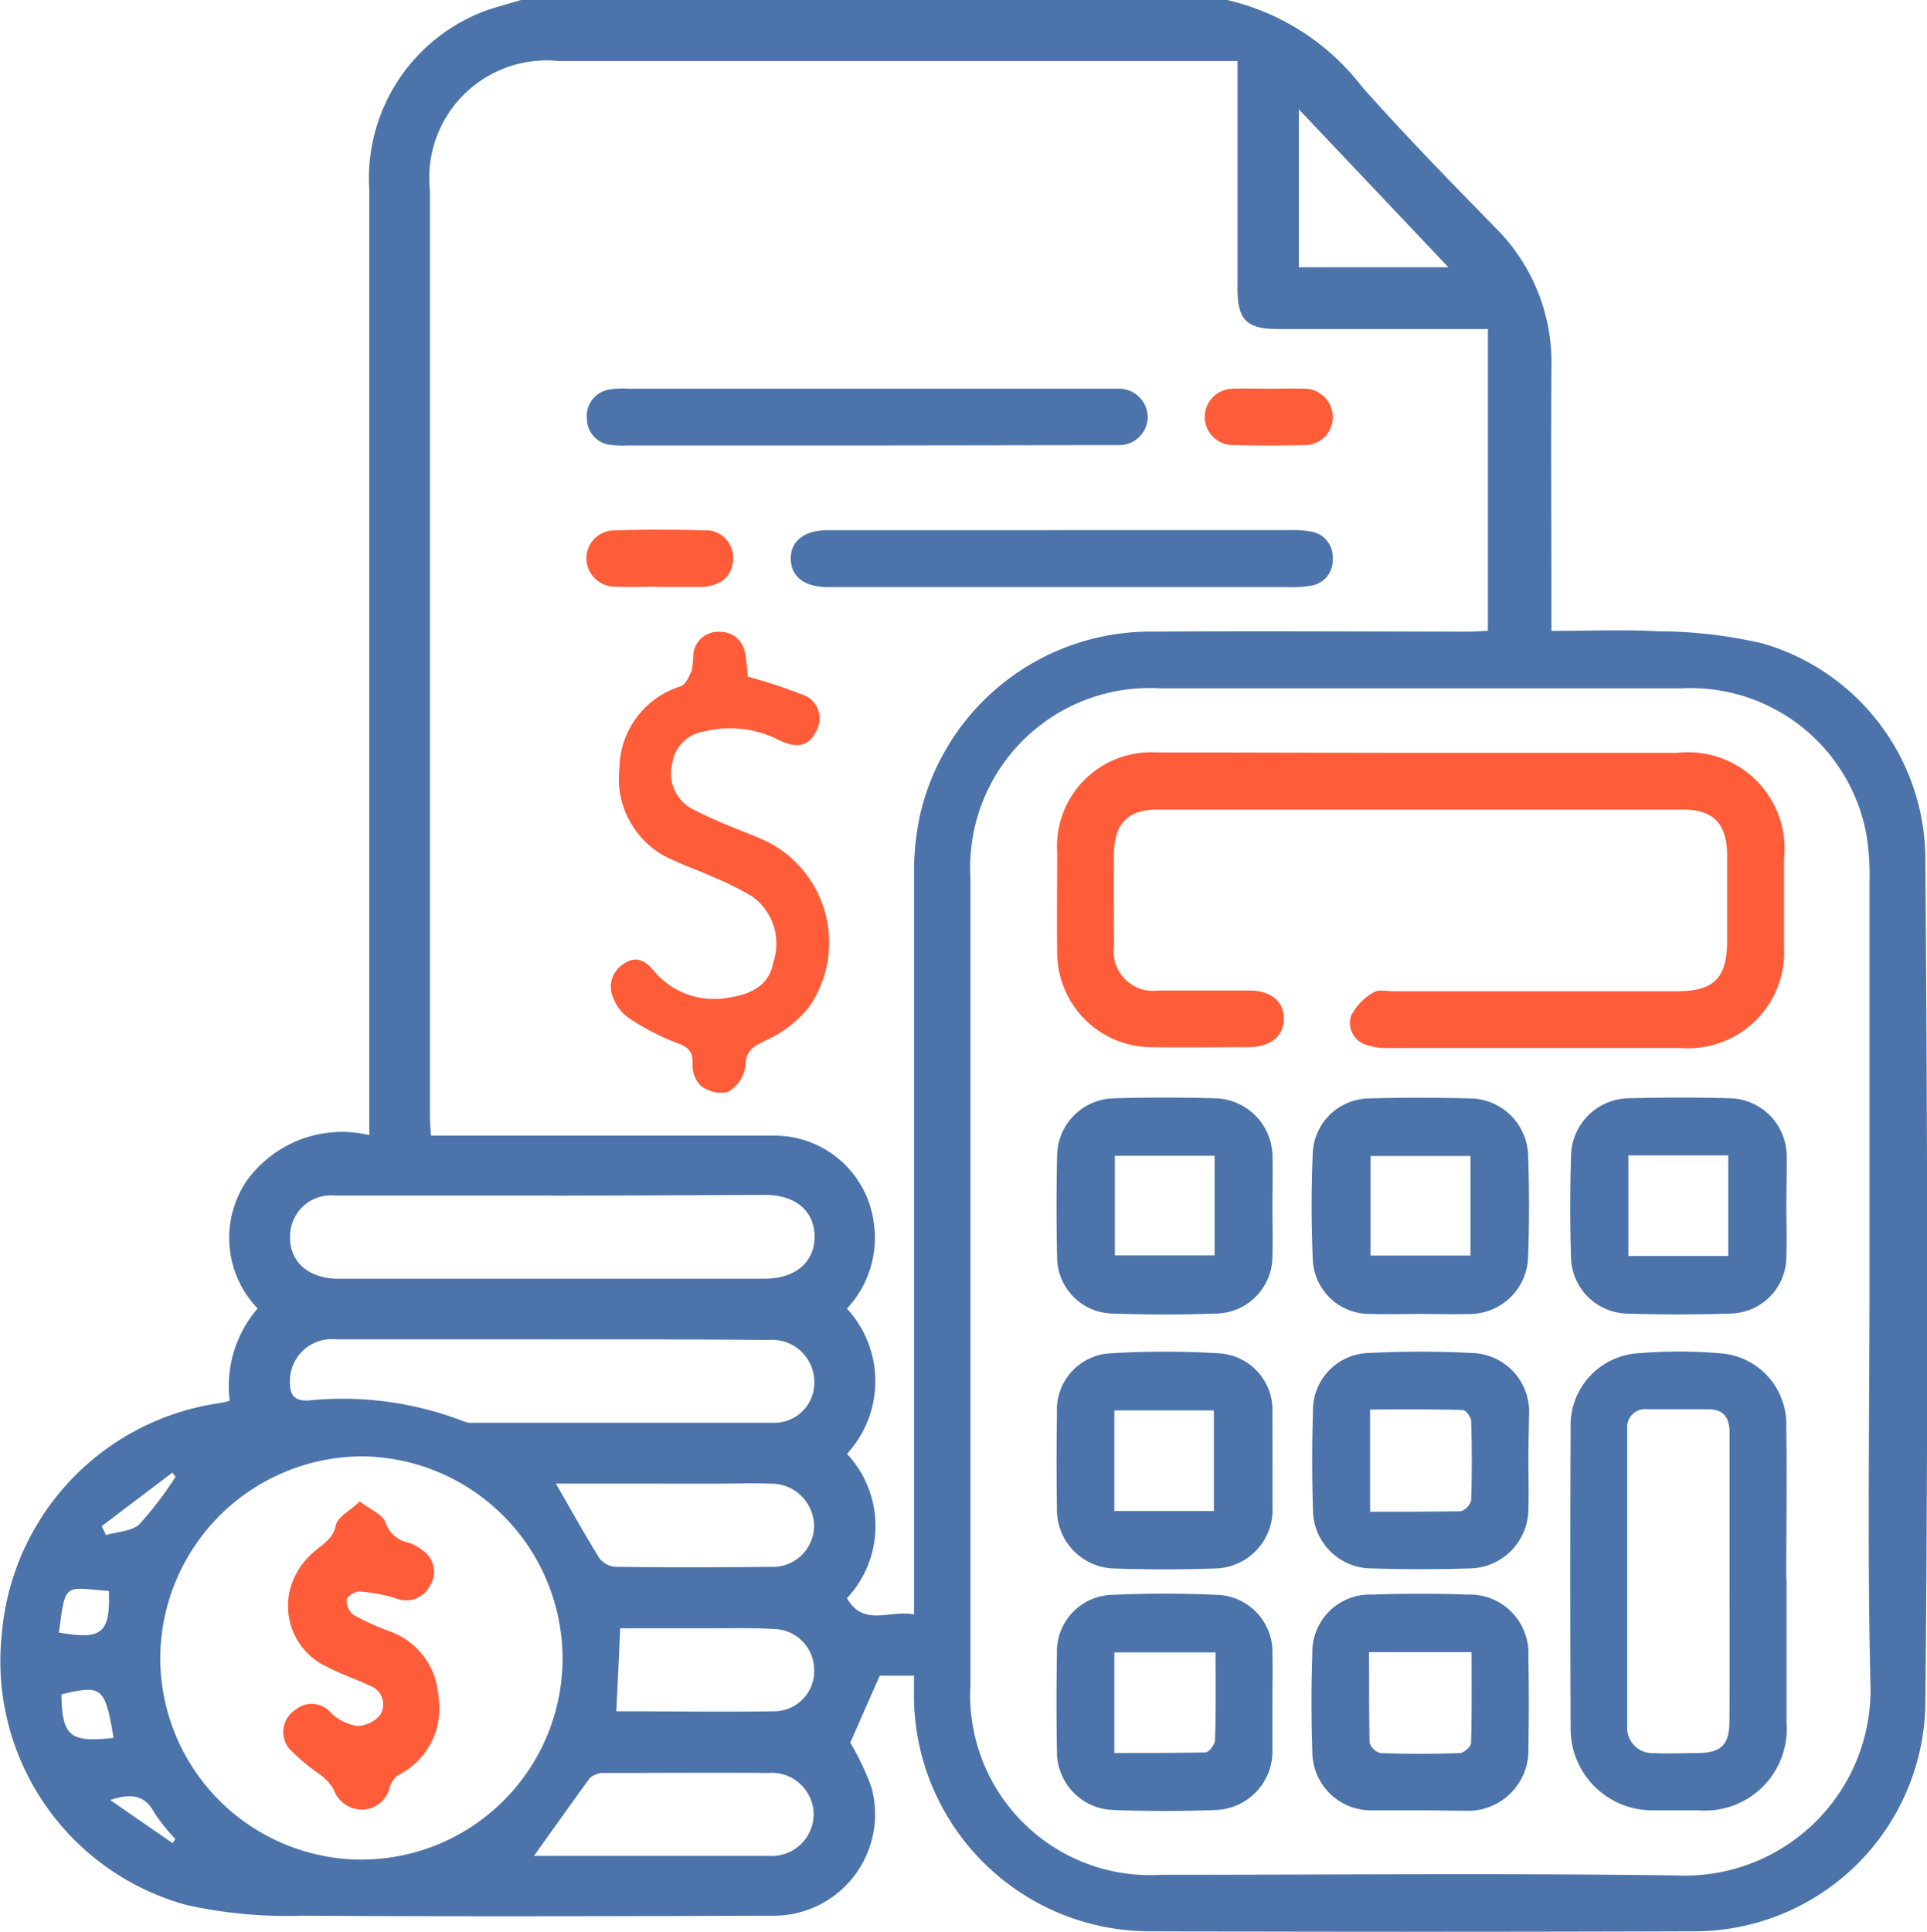
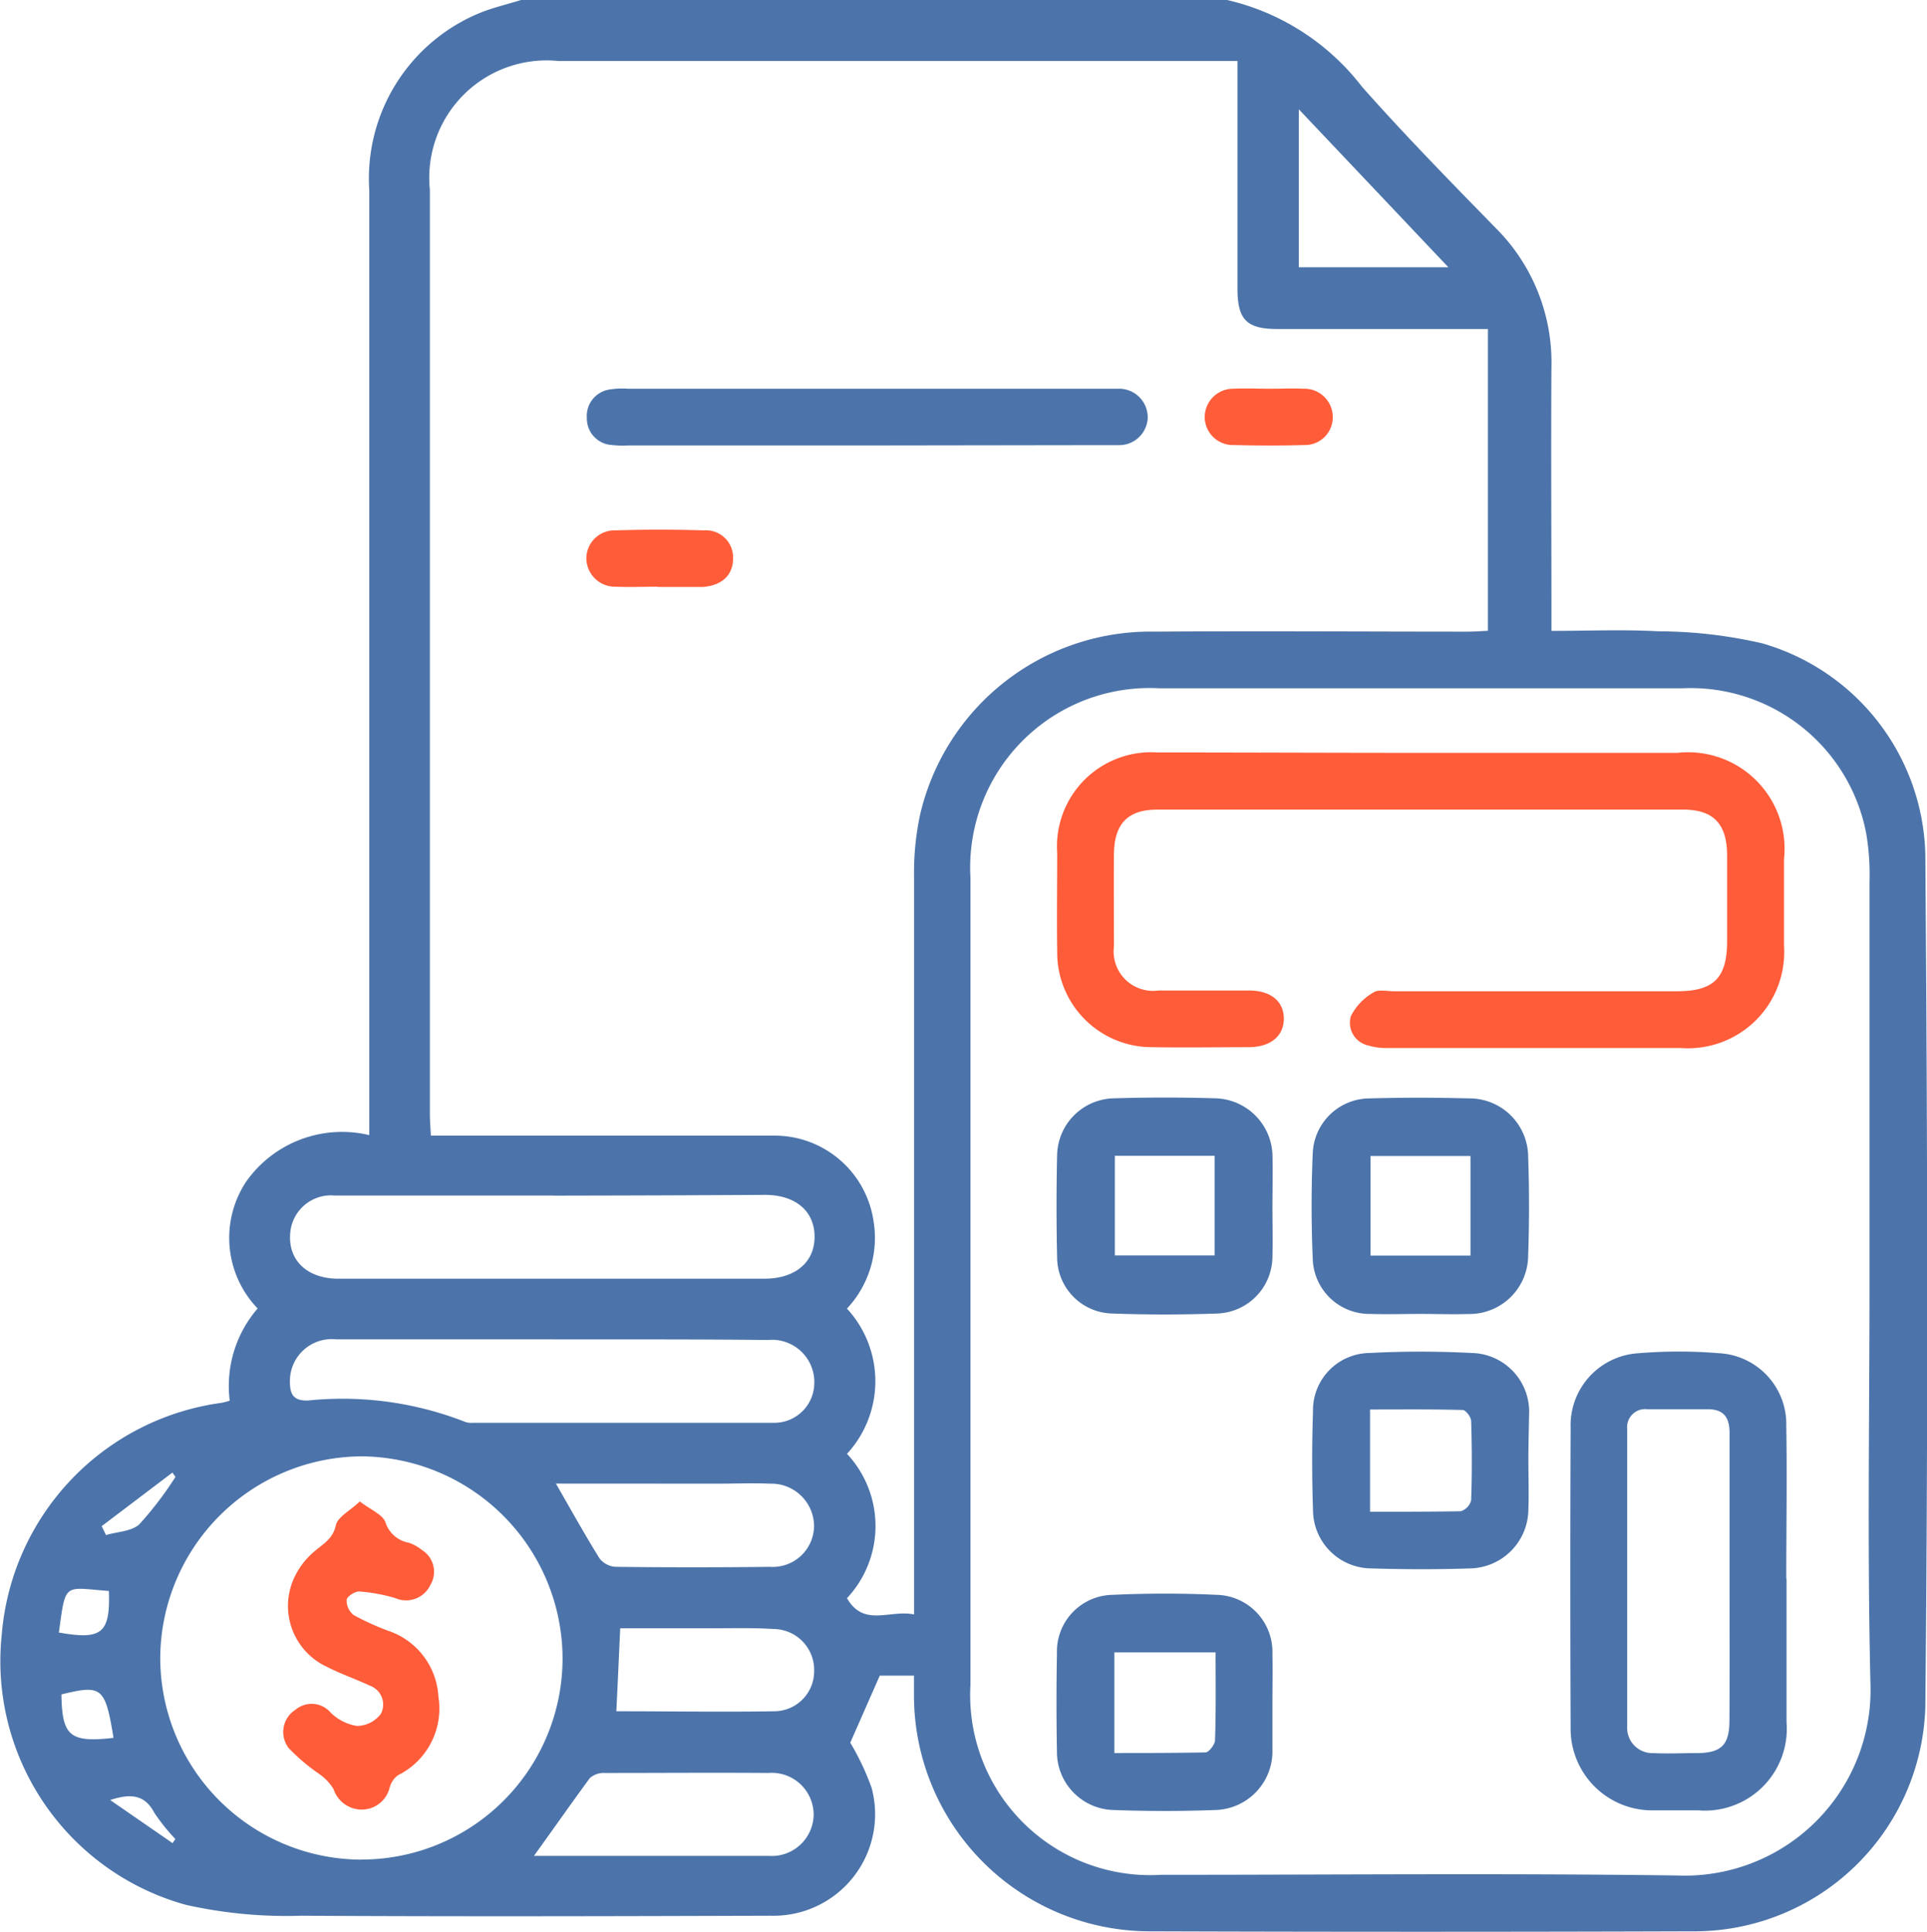
<svg xmlns="http://www.w3.org/2000/svg" width="22.992" height="23.046" viewBox="0 0 22.992 23.046">
  <g transform="translate(-1806.129 441.139)">
    <path d="M1820.77-441.139a2.834,2.834,0,0,1,1.609,1.034c.512.578,1.053,1.13,1.593,1.683a2.263,2.263,0,0,1,.668,1.662c-.006.96,0,1.92,0,2.88v.267c.439,0,.858-.018,1.274.005a5.577,5.577,0,0,1,1.243.144,2.689,2.689,0,0,1,1.944,2.518c.026,3.39.034,6.78,0,10.17a2.758,2.758,0,0,1-2.788,2.676q-3.23.011-6.459,0a2.816,2.816,0,0,1-2.82-2.818c0-.073,0-.147,0-.232h-.408l-.352.8a3.016,3.016,0,0,1,.255.54,1.211,1.211,0,0,1-1.2,1.524c-1.868.006-3.736.011-5.6,0a5.505,5.505,0,0,1-1.379-.129,3.016,3.016,0,0,1-2.2-3.226,3.04,3.04,0,0,1,2.62-2.763,1.032,1.032,0,0,0,.1-.026,1.414,1.414,0,0,1,.333-1.1,1.215,1.215,0,0,1-.137-1.513,1.4,1.4,0,0,1,1.469-.555v-.337q0-5.468,0-10.936a2.135,2.135,0,0,1,1.335-2.12c.158-.062.325-.1.489-.152Zm-4.535,15.611a1.278,1.278,0,0,1,0,1.732,1.26,1.26,0,0,1,0,1.722c.2.35.513.134.8.194v-.3q0-4.252,0-8.5a3.3,3.3,0,0,1,.071-.735,2.821,2.821,0,0,1,2.8-2.189c1.245-.009,2.49,0,3.735,0,.087,0,.173-.007.241-.01v-3.6h-2.507c-.371,0-.481-.109-.481-.483q0-1.226,0-2.452v-.262h-8.1a1.4,1.4,0,0,0-1.536,1.536q0,5.511,0,11.023c0,.08.007.16.012.26h.263c1.275,0,2.55,0,3.825,0a1.194,1.194,0,0,1,1.193,1.015A1.233,1.233,0,0,1,1816.234-425.528Zm12.2-.333q0-2.384,0-4.769a2.908,2.908,0,0,0-.038-.559,2.133,2.133,0,0,0-2.2-1.739q-3.116,0-6.232,0a2.141,2.141,0,0,0-2.257,2.26q0,4.814,0,9.627a2.148,2.148,0,0,0,2.274,2.267c2.055,0,4.11-.02,6.164.008a2.216,2.216,0,0,0,2.3-2.3C1828.408-422.666,1828.435-424.263,1828.435-425.86Zm-17.994,6.905a2.4,2.4,0,0,0,2.4-2.427,2.417,2.417,0,0,0-2.4-2.383,2.418,2.418,0,0,0-2.4,2.407A2.408,2.408,0,0,0,1810.441-418.955Zm2.294-7.921c-.869,0-1.739,0-2.608,0a.488.488,0,0,0-.534.436c-.035.33.195.556.574.556q2.54,0,5.081,0c.366,0,.6-.193.6-.5s-.227-.5-.593-.5Q1813.994-426.878,1812.735-426.876Zm-.009,1.715c-.863,0-1.725,0-2.587,0a.5.5,0,0,0-.551.5c0,.146.033.236.216.23a4.016,4.016,0,0,1,1.875.255.217.217,0,0,0,.089.011c1.2,0,2.4,0,3.6,0a.477.477,0,0,0,.476-.45.505.505,0,0,0-.553-.538C1814.435-425.163,1813.581-425.161,1812.726-425.161ZM1812.5-419c.933,0,1.869,0,2.8,0a.5.5,0,0,0,.537-.489.5.5,0,0,0-.541-.5c-.651-.005-1.3,0-1.954,0a.247.247,0,0,0-.176.062C1812.949-419.632,1812.733-419.323,1812.5-419Zm.262-4.441c.182.317.344.609.521.893a.262.262,0,0,0,.191.1q.92.011,1.84,0a.493.493,0,0,0,.528-.492.51.51,0,0,0-.527-.5c-.209-.009-.419,0-.628,0Zm.717,2.716c.642,0,1.27.01,1.9,0a.478.478,0,0,0,.464-.486.488.488,0,0,0-.479-.495c-.269-.017-.539-.008-.808-.009h-1.027C1813.514-421.383,1813.5-421.071,1813.483-420.728Zm9.931-17.226-1.784-1.884v1.884Zm-15.926,17.546c-.1-.61-.139-.639-.622-.521C1806.869-420.428,1806.962-420.348,1807.488-420.408Zm-.656-1.26c.517.093.618.009.6-.495C1806.889-422.2,1806.914-422.272,1806.832-421.668Zm1.393-1.858-.035-.049-.844.639.052.106c.136-.041.309-.043.4-.131A4.185,4.185,0,0,0,1808.226-423.526Zm-.776,3.858.743.513.033-.049a2.327,2.327,0,0,1-.25-.312C1807.867-419.71,1807.718-419.756,1807.45-419.668Z" transform="translate(0 0)" fill="#4c74aa" />
-     <path d="M1929.079-315.295a6.4,6.4,0,0,1,.636.209.3.3,0,0,1,.184.436c-.088.184-.222.221-.449.112a1.272,1.272,0,0,0-.9-.1.447.447,0,0,0-.37.375.48.48,0,0,0,.228.542,4.984,4.984,0,0,0,.469.214c.151.065.309.117.455.192a1.35,1.35,0,0,1,.476,1.966,1.394,1.394,0,0,1-.505.39c-.154.075-.25.12-.252.32a.422.422,0,0,1-.211.3.389.389,0,0,1-.319-.074.339.339,0,0,1-.1-.259c.007-.16-.058-.207-.2-.257a2.825,2.825,0,0,1-.57-.3.511.511,0,0,1-.174-.228.321.321,0,0,1,.128-.414c.142-.1.257-.029.352.083a.932.932,0,0,0,.886.324c.313-.042.5-.176.542-.424a.694.694,0,0,0-.25-.783,3.618,3.618,0,0,0-.5-.246c-.143-.065-.292-.117-.434-.183a1.053,1.053,0,0,1-.652-1.1,1.036,1.036,0,0,1,.731-.979c.06-.022.1-.118.132-.189a1.343,1.343,0,0,0,.018-.2.3.3,0,0,1,.318-.261.3.3,0,0,1,.3.253A2.527,2.527,0,0,1,1929.079-315.295Z" transform="translate(-114.029 -117.773)" fill="#ff5c39" />
-     <path d="M1966.275-336H1969a1.286,1.286,0,0,1,.246.015.309.309,0,0,1,.271.333.306.306,0,0,1-.265.316,1.234,1.234,0,0,1-.246.016h-5.511c-.281,0-.441-.126-.444-.336s.158-.342.437-.343c.832,0,1.665,0,2.5,0Z" transform="translate(-147.487 -98.815)" fill="#4c74aa" />
    <path d="M1925.907-363.341h-2.854a1.245,1.245,0,0,1-.2-.006.317.317,0,0,1-.289-.321.319.319,0,0,1,.268-.34.953.953,0,0,1,.223-.01h5.708c.052,0,.105,0,.157,0a.342.342,0,0,1,.336.349.34.34,0,0,1-.336.324c-.06,0-.12,0-.18,0Z" transform="translate(-109.433 -72.484)" fill="#4c74aa" />
    <path d="M1923.357-335.354c-.165,0-.33.007-.494,0a.343.343,0,0,1-.355-.332.336.336,0,0,1,.345-.34c.352-.011.7-.011,1.056,0a.324.324,0,0,1,.35.331c0,.2-.129.327-.363.344h-.539Z" transform="translate(-109.383 -98.786)" fill="#ff5c39" />
    <path d="M2046.007-364.023c.135,0,.27-.005.405,0a.339.339,0,0,1,.351.334.332.332,0,0,1-.344.338c-.277.008-.555.007-.832,0a.337.337,0,0,1-.352-.332.34.34,0,0,1,.345-.34C2045.722-364.029,2045.865-364.023,2046.007-364.023Z" transform="translate(-224.732 -72.479)" fill="#ff5c39" />
    <path d="M2020.175-291.757q1.53,0,3.061,0a1.151,1.151,0,0,1,1.272,1.267c0,.345,0,.69,0,1.035a1.148,1.148,0,0,1-1.232,1.219q-1.744,0-3.488,0a.745.745,0,0,1-.243-.031.277.277,0,0,1-.205-.349.673.673,0,0,1,.27-.283c.058-.039.161-.014.243-.014h3.376c.44,0,.6-.156.6-.6,0-.345,0-.69,0-1.035-.005-.363-.165-.531-.52-.532q-3.14,0-6.279,0c-.355,0-.514.172-.517.533s0,.735,0,1.1a.47.47,0,0,0,.53.525c.36,0,.72,0,1.08,0,.263,0,.417.13.417.336s-.156.338-.417.34c-.383,0-.765.007-1.148,0a1.129,1.129,0,0,1-1.139-1.146c-.006-.39,0-.78,0-1.17a1.123,1.123,0,0,1,1.193-1.2C2018.074-291.762,2019.124-291.757,2020.175-291.757Z" transform="translate(-197.093 -140.401)" fill="#ff5c39" />
    <path d="M2120.39-170.213c0,.57,0,1.14,0,1.709a.976.976,0,0,1-1.051,1.052c-.18,0-.36,0-.54,0a.973.973,0,0,1-.985-.987q-.008-1.788,0-3.576a.861.861,0,0,1,.808-.89,5.825,5.825,0,0,1,.965,0,.847.847,0,0,1,.8.87c.01.607,0,1.214,0,1.822Zm-.68-.013c0-.577,0-1.153,0-1.73,0-.185-.071-.282-.263-.281-.239,0-.479,0-.719,0a.215.215,0,0,0-.239.237q0,1.775,0,3.549a.3.3,0,0,0,.31.316c.171.009.345,0,.517,0,.3,0,.392-.1.393-.389C2119.712-169.087,2119.71-169.656,2119.71-170.226Z" transform="translate(-292.945 -252.091)" fill="#4c74aa" />
    <path d="M2069.035-171.654c0,.195.007.39,0,.585a.71.71,0,0,1-.7.707c-.39.013-.781.012-1.17,0a.7.7,0,0,1-.7-.7c-.013-.39-.013-.78,0-1.17a.683.683,0,0,1,.676-.7,11.549,11.549,0,0,1,1.214,0,.7.7,0,0,1,.688.74C2069.04-172.014,2069.035-171.834,2069.035-171.654Zm-1.889.616c.379,0,.73,0,1.082-.006a.186.186,0,0,0,.124-.131c.011-.315.01-.63,0-.945,0-.047-.064-.131-.1-.132-.365-.01-.73-.006-1.106-.006Z" transform="translate(-244.67 -252.067)" fill="#4c74aa" />
-     <path d="M2067.726-122.366c-.187,0-.375,0-.561,0a.7.7,0,0,1-.722-.7c-.013-.389-.014-.778,0-1.167a.687.687,0,0,1,.716-.707q.572-.02,1.145,0a.7.7,0,0,1,.717.734q.01.55,0,1.1a.721.721,0,0,1-.755.745C2068.085-122.363,2067.906-122.366,2067.726-122.366Zm-.606-1.887c0,.375,0,.726.006,1.077a.186.186,0,0,0,.13.127q.472.017.945,0c.049,0,.135-.077.136-.12.011-.357.006-.715.006-1.084Z" transform="translate(-244.656 -297.177)" fill="#4c74aa" />
-     <path d="M2018.4-171.6c0,.18,0,.359,0,.539a.7.7,0,0,1-.694.732c-.4.014-.794.014-1.19,0a.7.7,0,0,1-.688-.712q-.009-.572,0-1.145a.674.674,0,0,1,.636-.71,10.8,10.8,0,0,1,1.3,0,.678.678,0,0,1,.635.712C2018.4-171.99,2018.4-171.8,2018.4-171.6Zm-.7.585v-1.2h-1.187v1.2Z" transform="translate(-197.088 -252.099)" fill="#4c74aa" />
    <path d="M2018.386-123.633c0,.187,0,.374,0,.561a.7.7,0,0,1-.683.719c-.4.015-.809.015-1.212,0a.693.693,0,0,1-.676-.7q-.011-.583,0-1.167a.676.676,0,0,1,.669-.7c.411-.019.824-.019,1.234,0a.682.682,0,0,1,.668.705C2018.39-124.023,2018.386-123.828,2018.386-123.633Zm-.679-.6H2016.5v1.2c.371,0,.728,0,1.086-.007.041,0,.113-.093.115-.144C2017.713-123.522,2017.708-123.865,2017.708-124.23Z" transform="translate(-197.075 -297.194)" fill="#4c74aa" />
    <path d="M2067.747-220.742c-.194,0-.39.007-.584,0a.677.677,0,0,1-.691-.659c-.018-.419-.018-.84,0-1.259a.682.682,0,0,1,.677-.653c.4-.011.8-.01,1.193,0a.7.7,0,0,1,.7.685c.014.4.014.8,0,1.192a.7.7,0,0,1-.709.695C2068.138-220.735,2067.943-220.742,2067.747-220.742Zm.607-1.884h-1.193v1.188h1.193Z" transform="translate(-244.68 -204.723)" fill="#4c74aa" />
-     <path d="M2120.342-222.035c0,.2.008.405,0,.607a.68.68,0,0,1-.67.68c-.412.013-.825.013-1.237,0a.685.685,0,0,1-.662-.667c-.013-.4-.012-.81,0-1.215a.7.7,0,0,1,.7-.687c.4-.01.8-.011,1.192,0a.694.694,0,0,1,.681.674C2120.35-222.441,2120.342-222.238,2120.342-222.035Zm-1.885-.6v1.2h1.192v-1.2Z" transform="translate(-292.899 -204.721)" fill="#4c74aa" />
    <path d="M2018.386-222.04c0,.2.006.405,0,.608a.682.682,0,0,1-.655.673q-.629.023-1.26,0a.673.673,0,0,1-.654-.672q-.014-.607,0-1.215a.692.692,0,0,1,.675-.68q.607-.018,1.215,0a.7.7,0,0,1,.68.7C2018.391-222.43,2018.387-222.235,2018.386-222.04Zm-.69-.6h-1.19v1.188h1.19Z" transform="translate(-197.075 -204.711)" fill="#4c74aa" />
    <path d="M1863.191-143.173c.129.1.276.157.307.252a.359.359,0,0,0,.28.241.518.518,0,0,1,.155.087.305.305,0,0,1,.1.416.32.32,0,0,1-.419.157,2.016,2.016,0,0,0-.433-.079c-.05,0-.143.06-.147.1a.223.223,0,0,0,.083.181,3.206,3.206,0,0,0,.407.186.88.88,0,0,1,.605.79.887.887,0,0,1-.482.935.268.268,0,0,0-.1.148.343.343,0,0,1-.327.262.355.355,0,0,1-.342-.244.6.6,0,0,0-.164-.176,2.363,2.363,0,0,1-.37-.312.315.315,0,0,1,.079-.459.3.3,0,0,1,.424.038.58.58,0,0,0,.308.155.363.363,0,0,0,.286-.142.239.239,0,0,0-.129-.338c-.169-.079-.347-.14-.513-.225a.8.8,0,0,1-.38-1.085.914.914,0,0,1,.25-.308c.1-.084.2-.138.236-.294C1862.924-142.986,1863.072-143.06,1863.191-143.173Z" transform="translate(-52.769 -280.055)" fill="#ff5c39" />
  </g>
</svg>